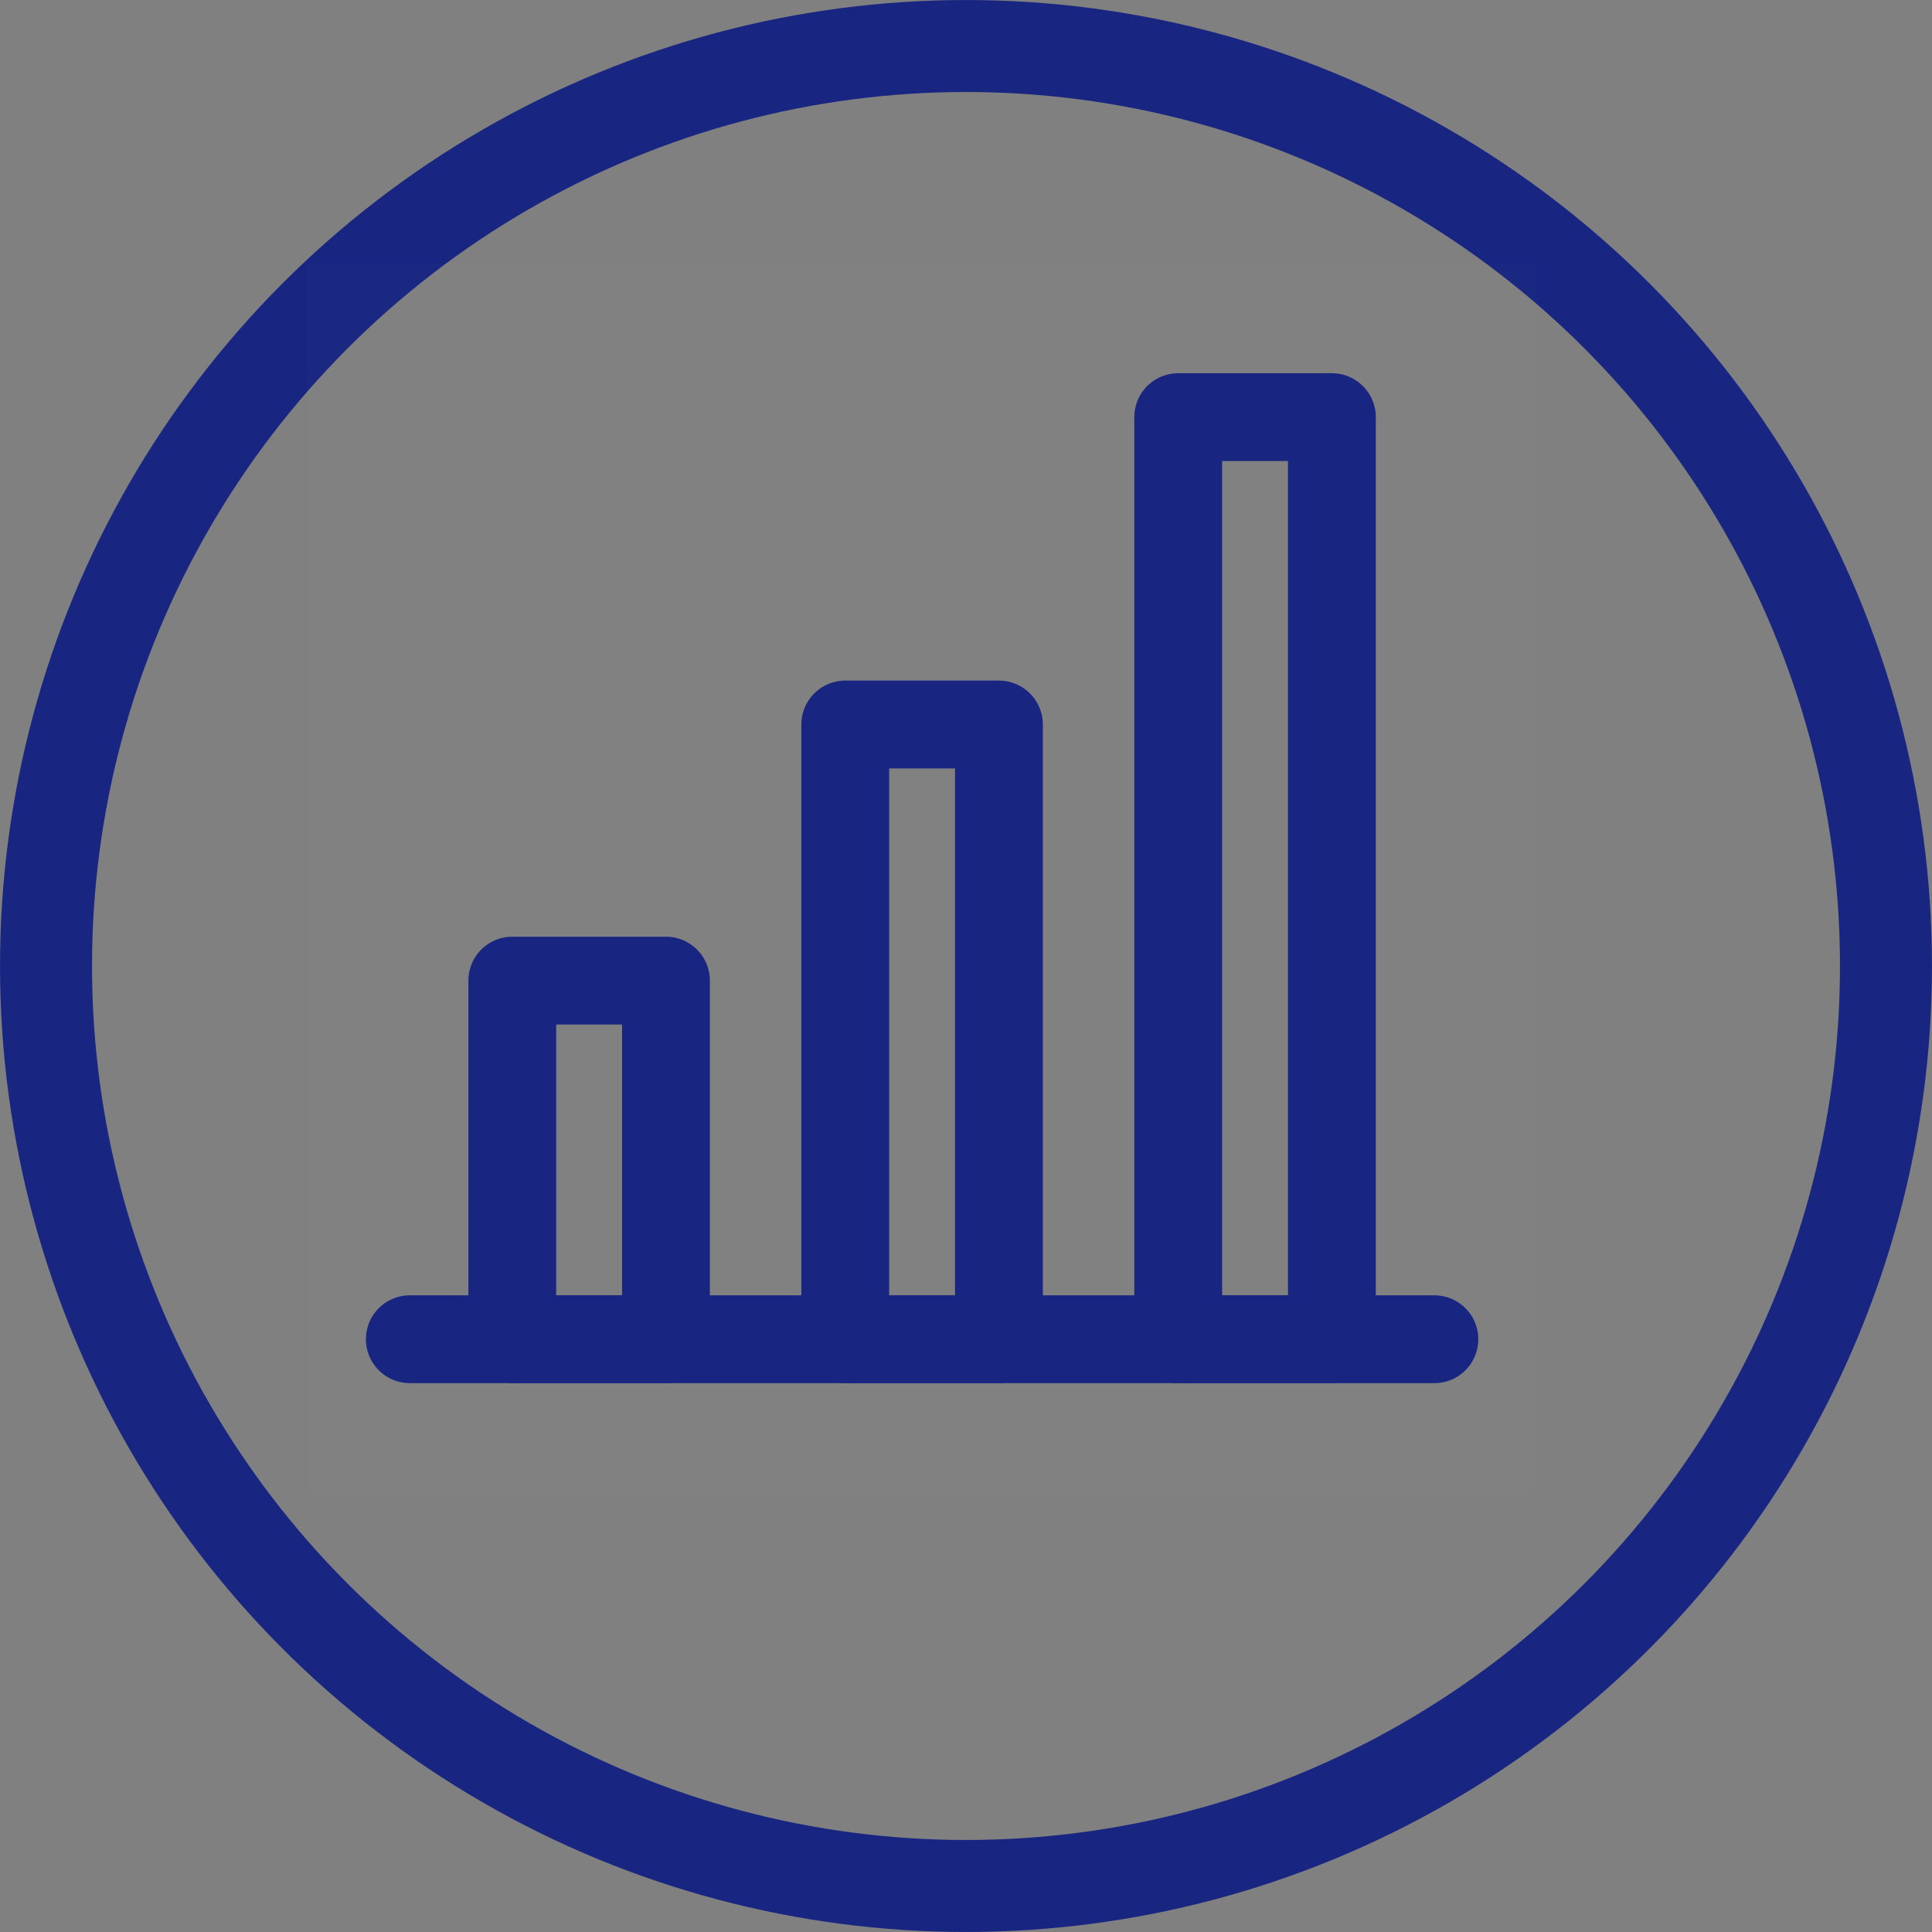
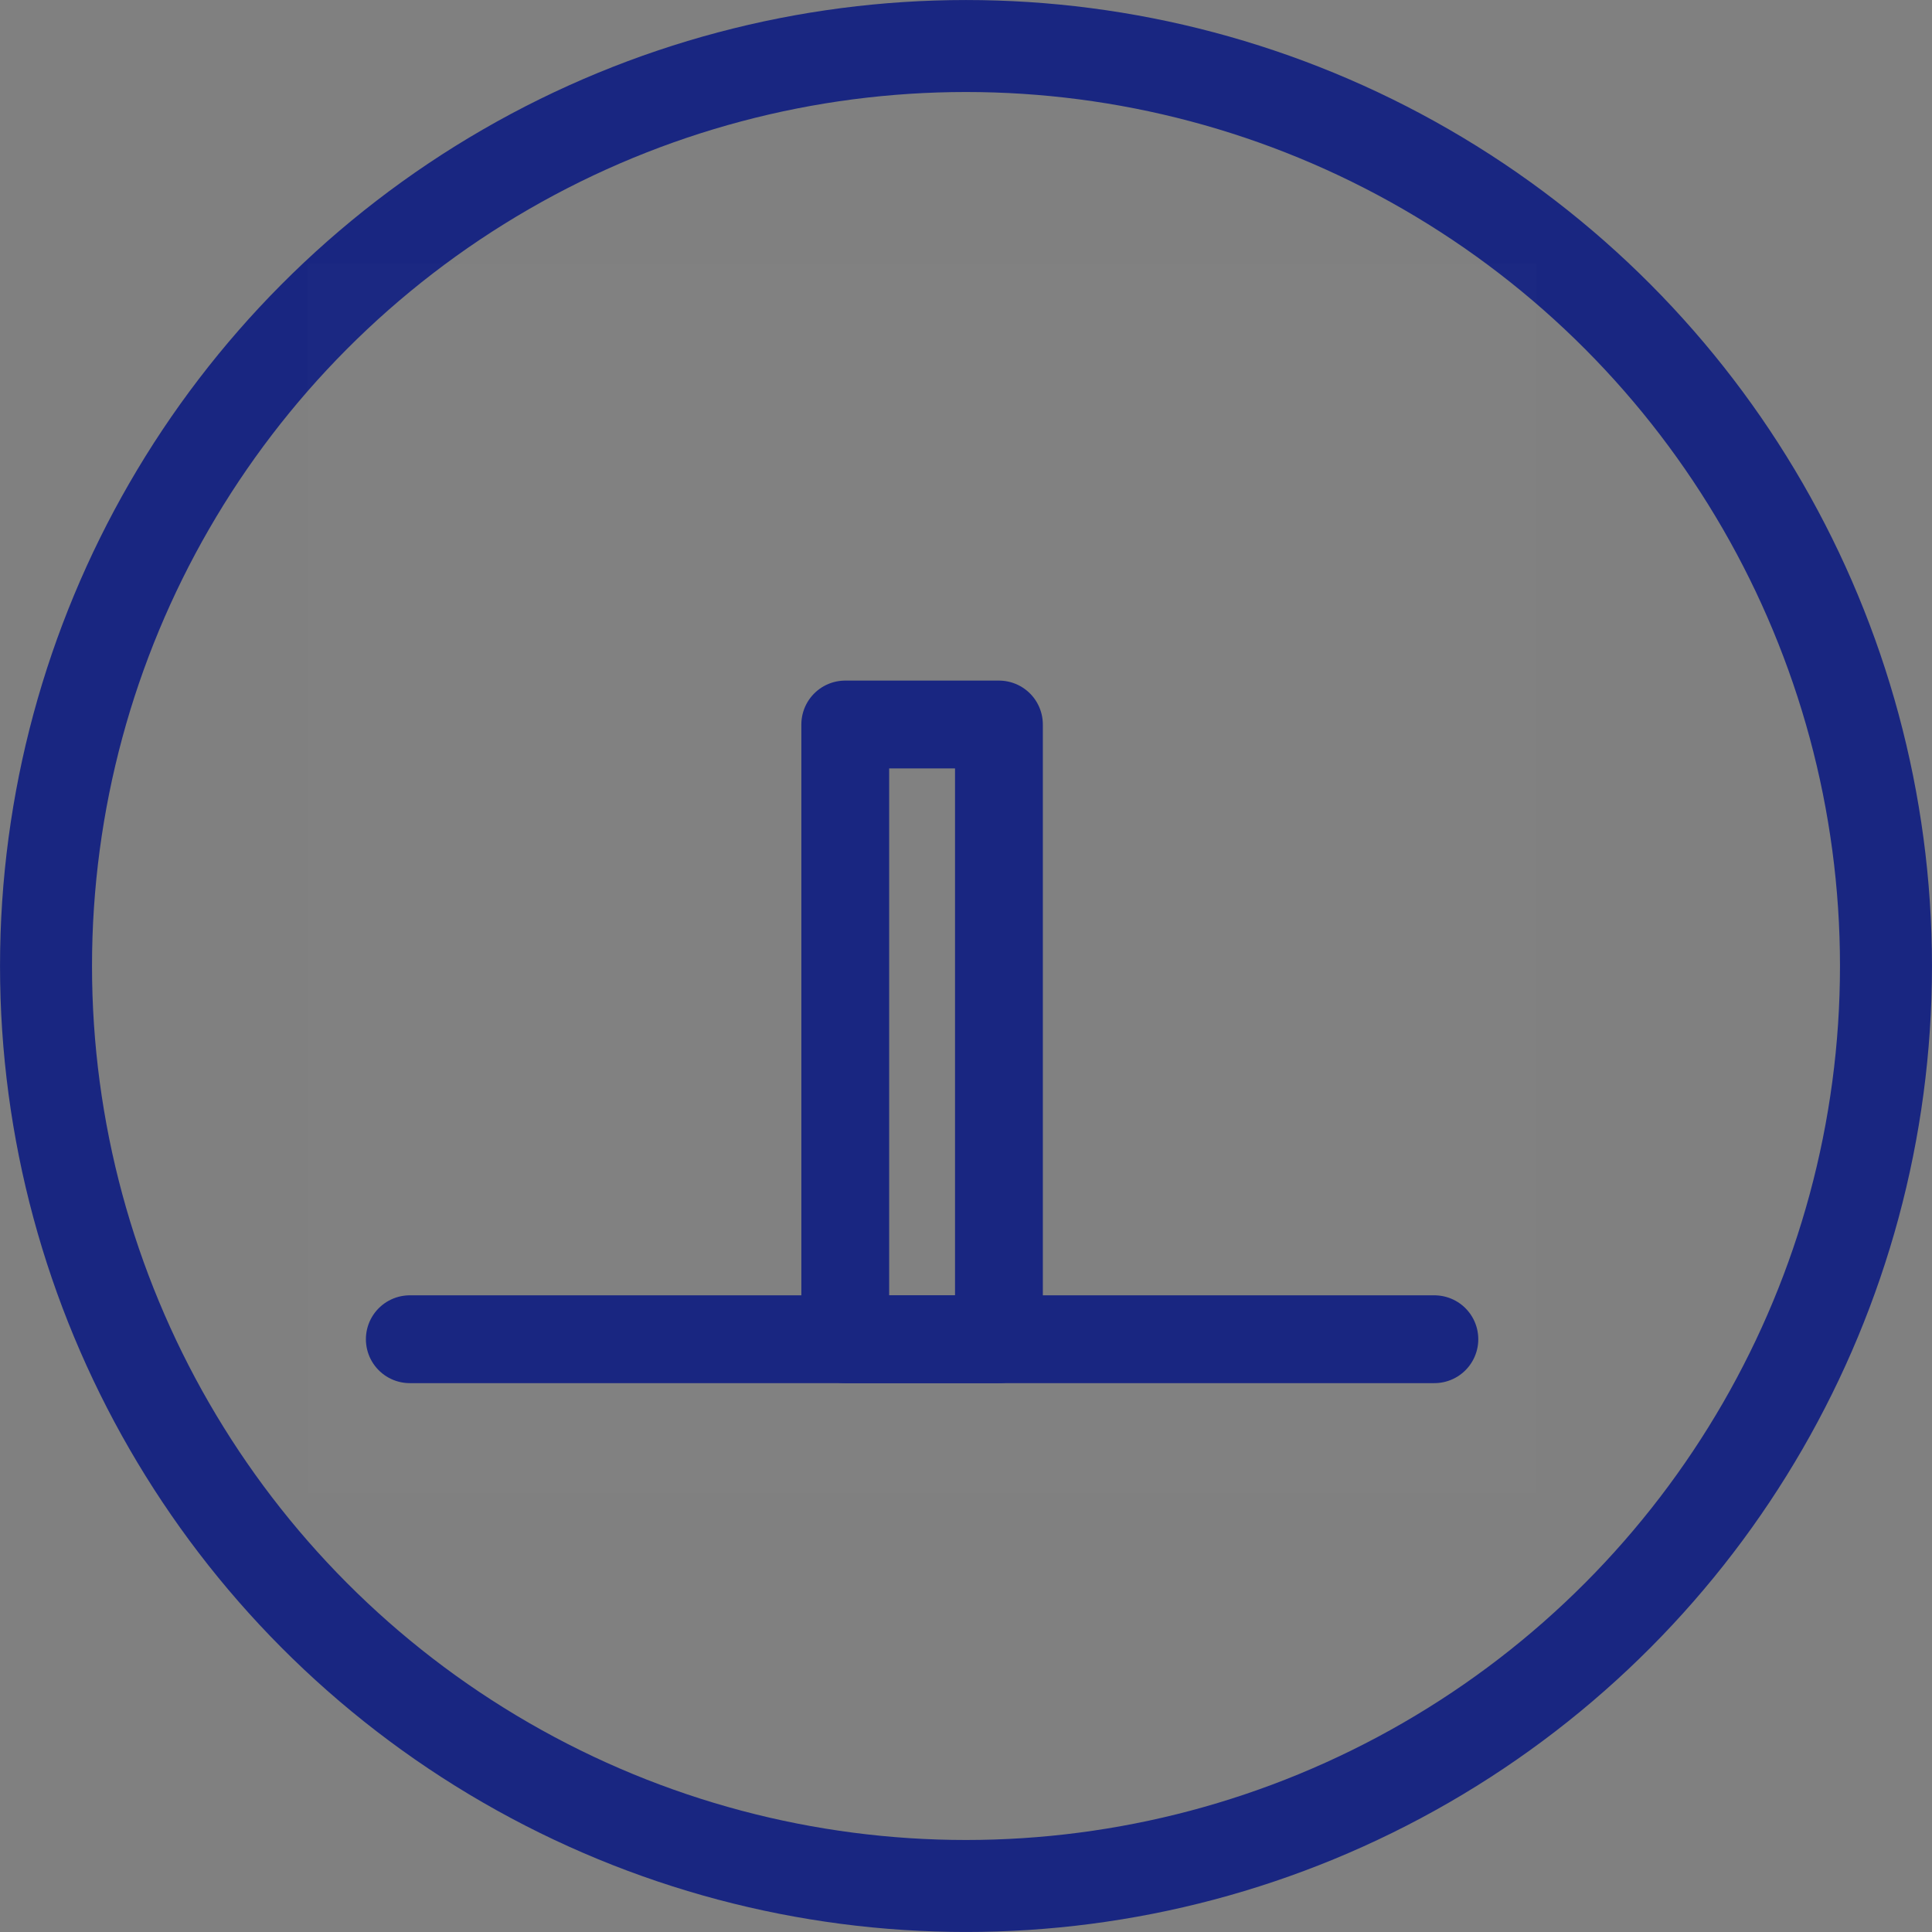
<svg xmlns="http://www.w3.org/2000/svg" width="44px" height="44px" viewBox="0 0 44 44" version="1.1">
  <rect x="0" y="0" width="44" height="44" fill="#808080" stroke="none" />
  <title>编组 32</title>
  <desc>Created with Sketch.</desc>
  <g id="页面-1" stroke="none" stroke-width="1" fill="none" fill-rule="evenodd">
    <g id="产品标签备份-38">
      <g id="编组-4">
        <g id="编组-32">
          <circle id="椭圆形" stroke="#192681" stroke-width="2.095" cx="22" cy="22" r="20.952" />
          <g id="编组" transform="translate(7, 6)">
            <rect id="矩形" fill-opacity="0.01" fill="#FFFFFF" fill-rule="nonzero" x="0" y="0" width="28" height="28" />
-             <path d="M2.333,24.5 L25.667,24.5 L2.333,24.5 Z" id="路径" />
+             <path d="M2.333,24.5 L2.333,24.5 Z" id="路径" />
            <line x1="2.333" y1="24.5" x2="25.667" y2="24.5" id="路径" stroke="#192681" stroke-width="2" stroke-linecap="round" stroke-linejoin="round" />
-             <rect id="矩形" stroke="#192681" stroke-width="2" stroke-linejoin="round" x="4.667" y="16.333" width="3.5" height="8.167" />
            <rect id="矩形" stroke="#192681" stroke-width="2" stroke-linejoin="round" x="12.25" y="10.5" width="3.5" height="14" />
-             <rect id="矩形" stroke="#192681" stroke-width="2" stroke-linejoin="round" x="19.833" y="3.5" width="3.5" height="21" />
          </g>
        </g>
      </g>
    </g>
  </g>
</svg>